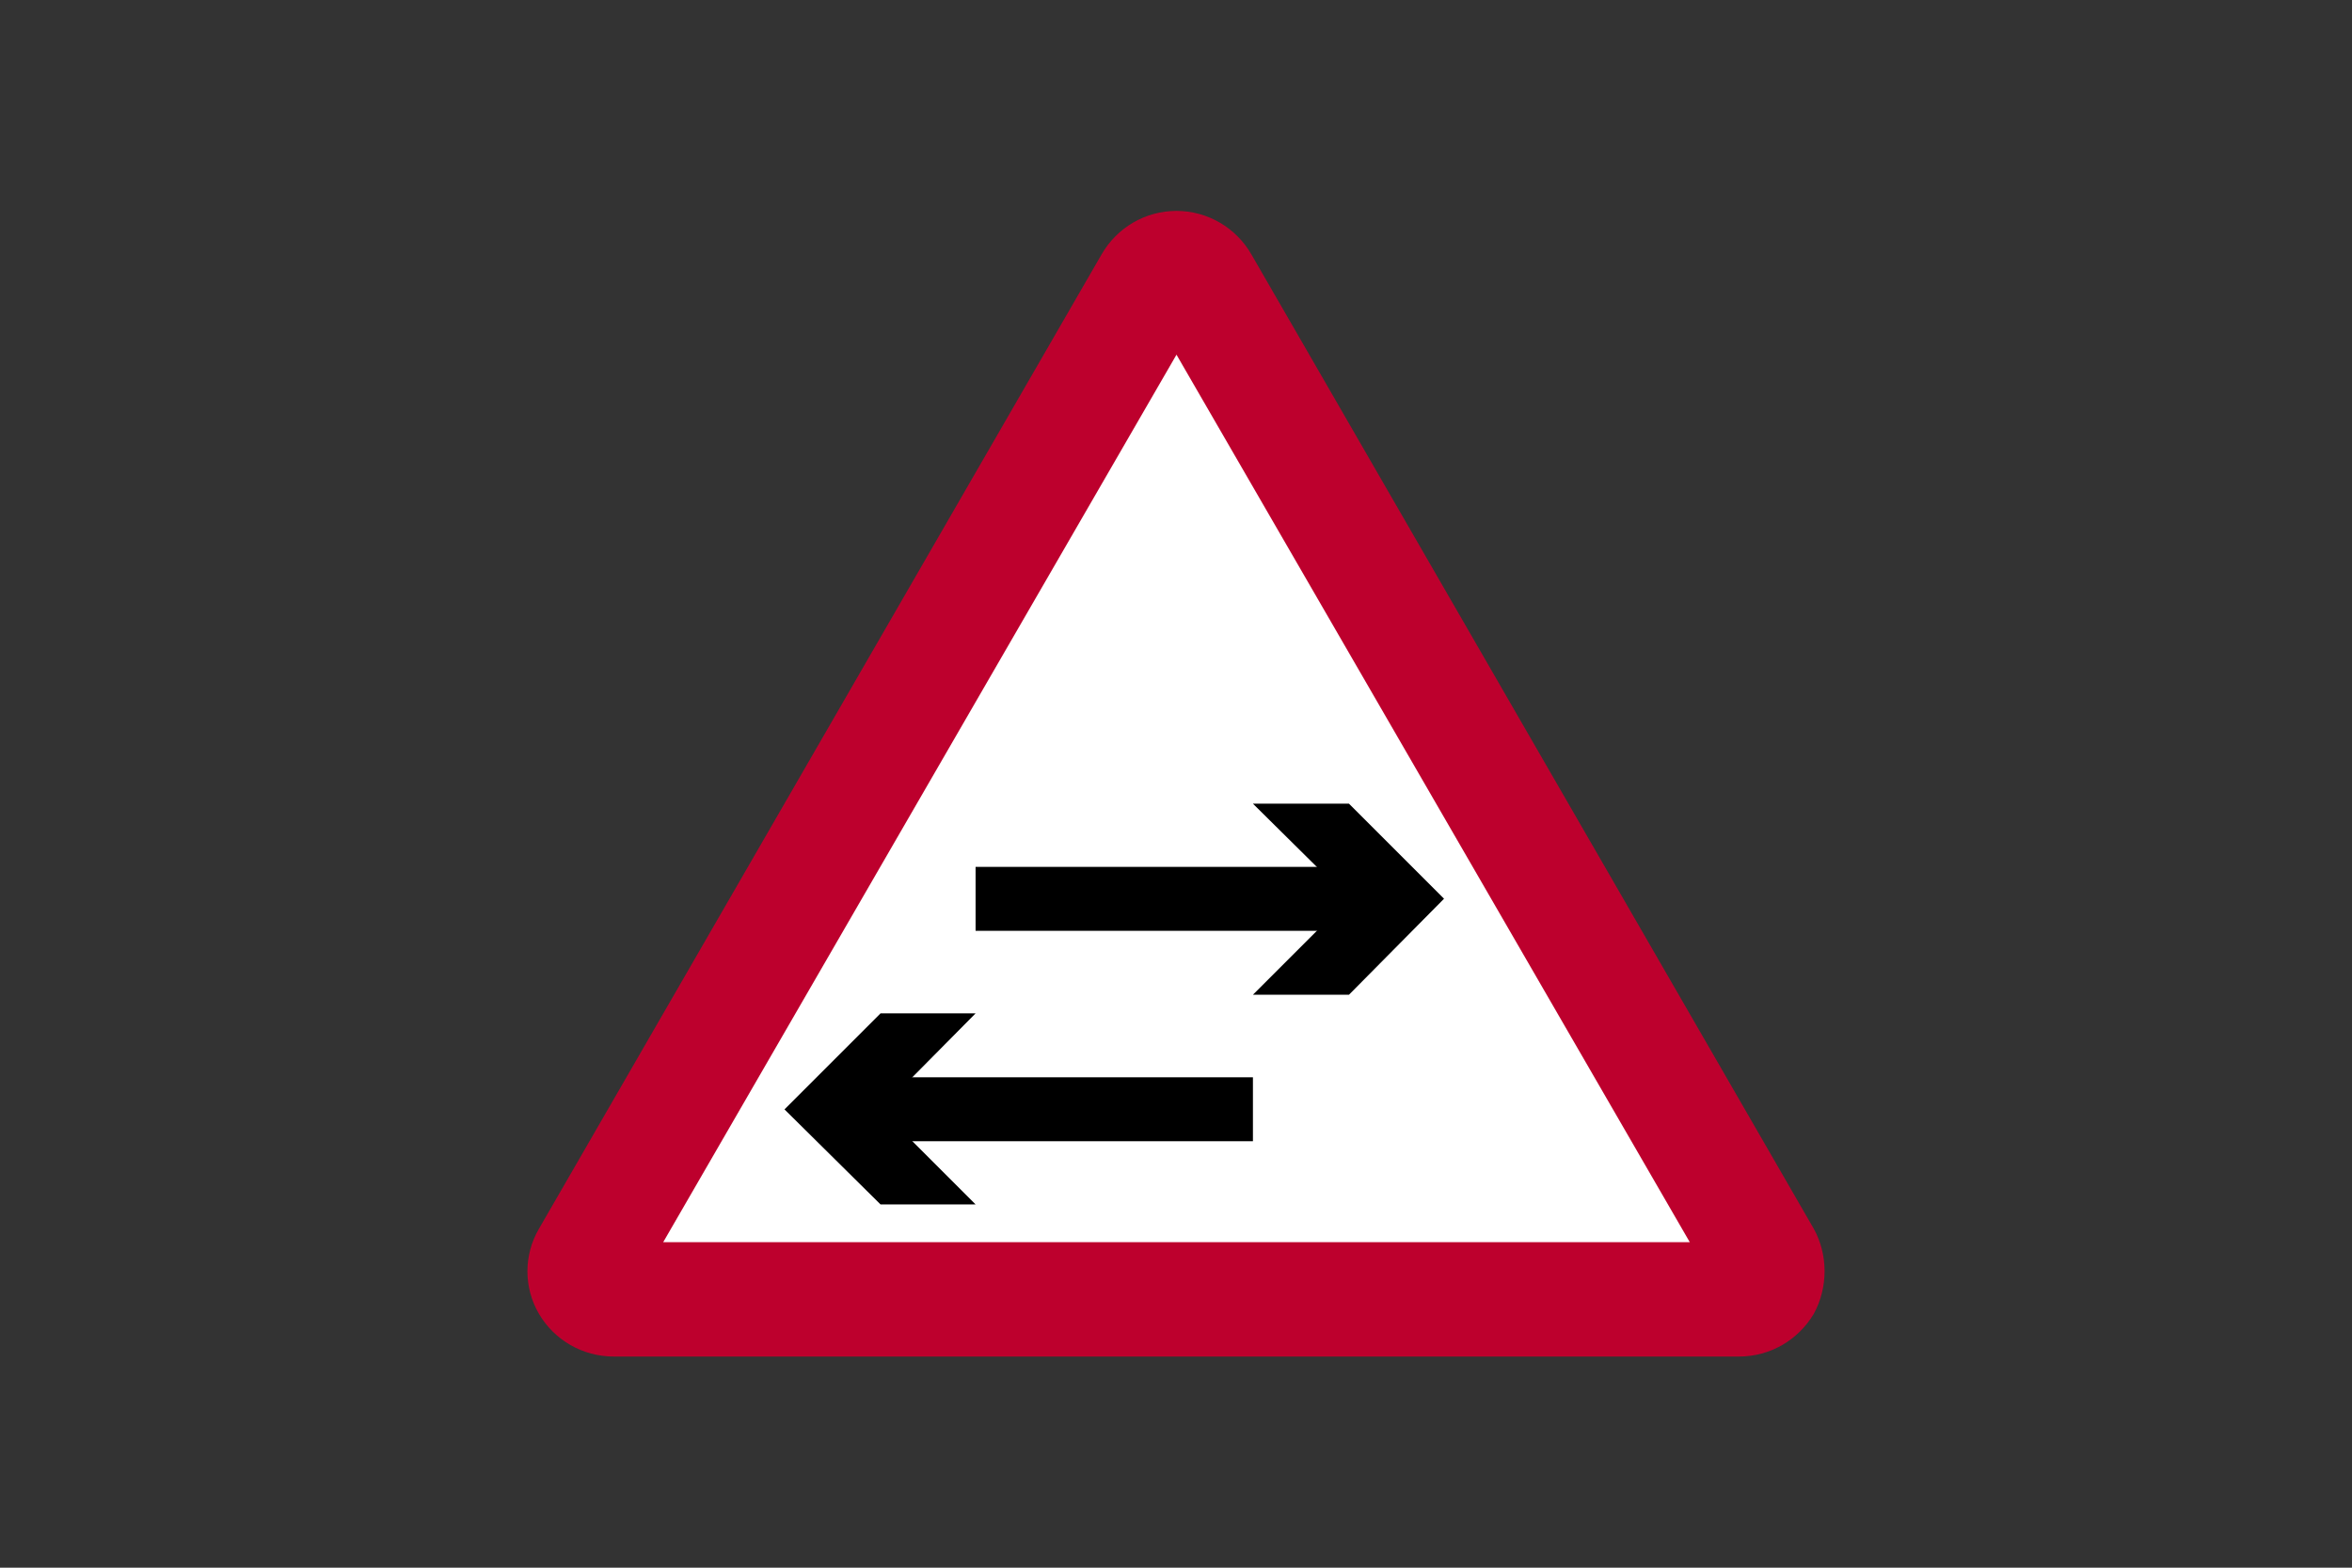
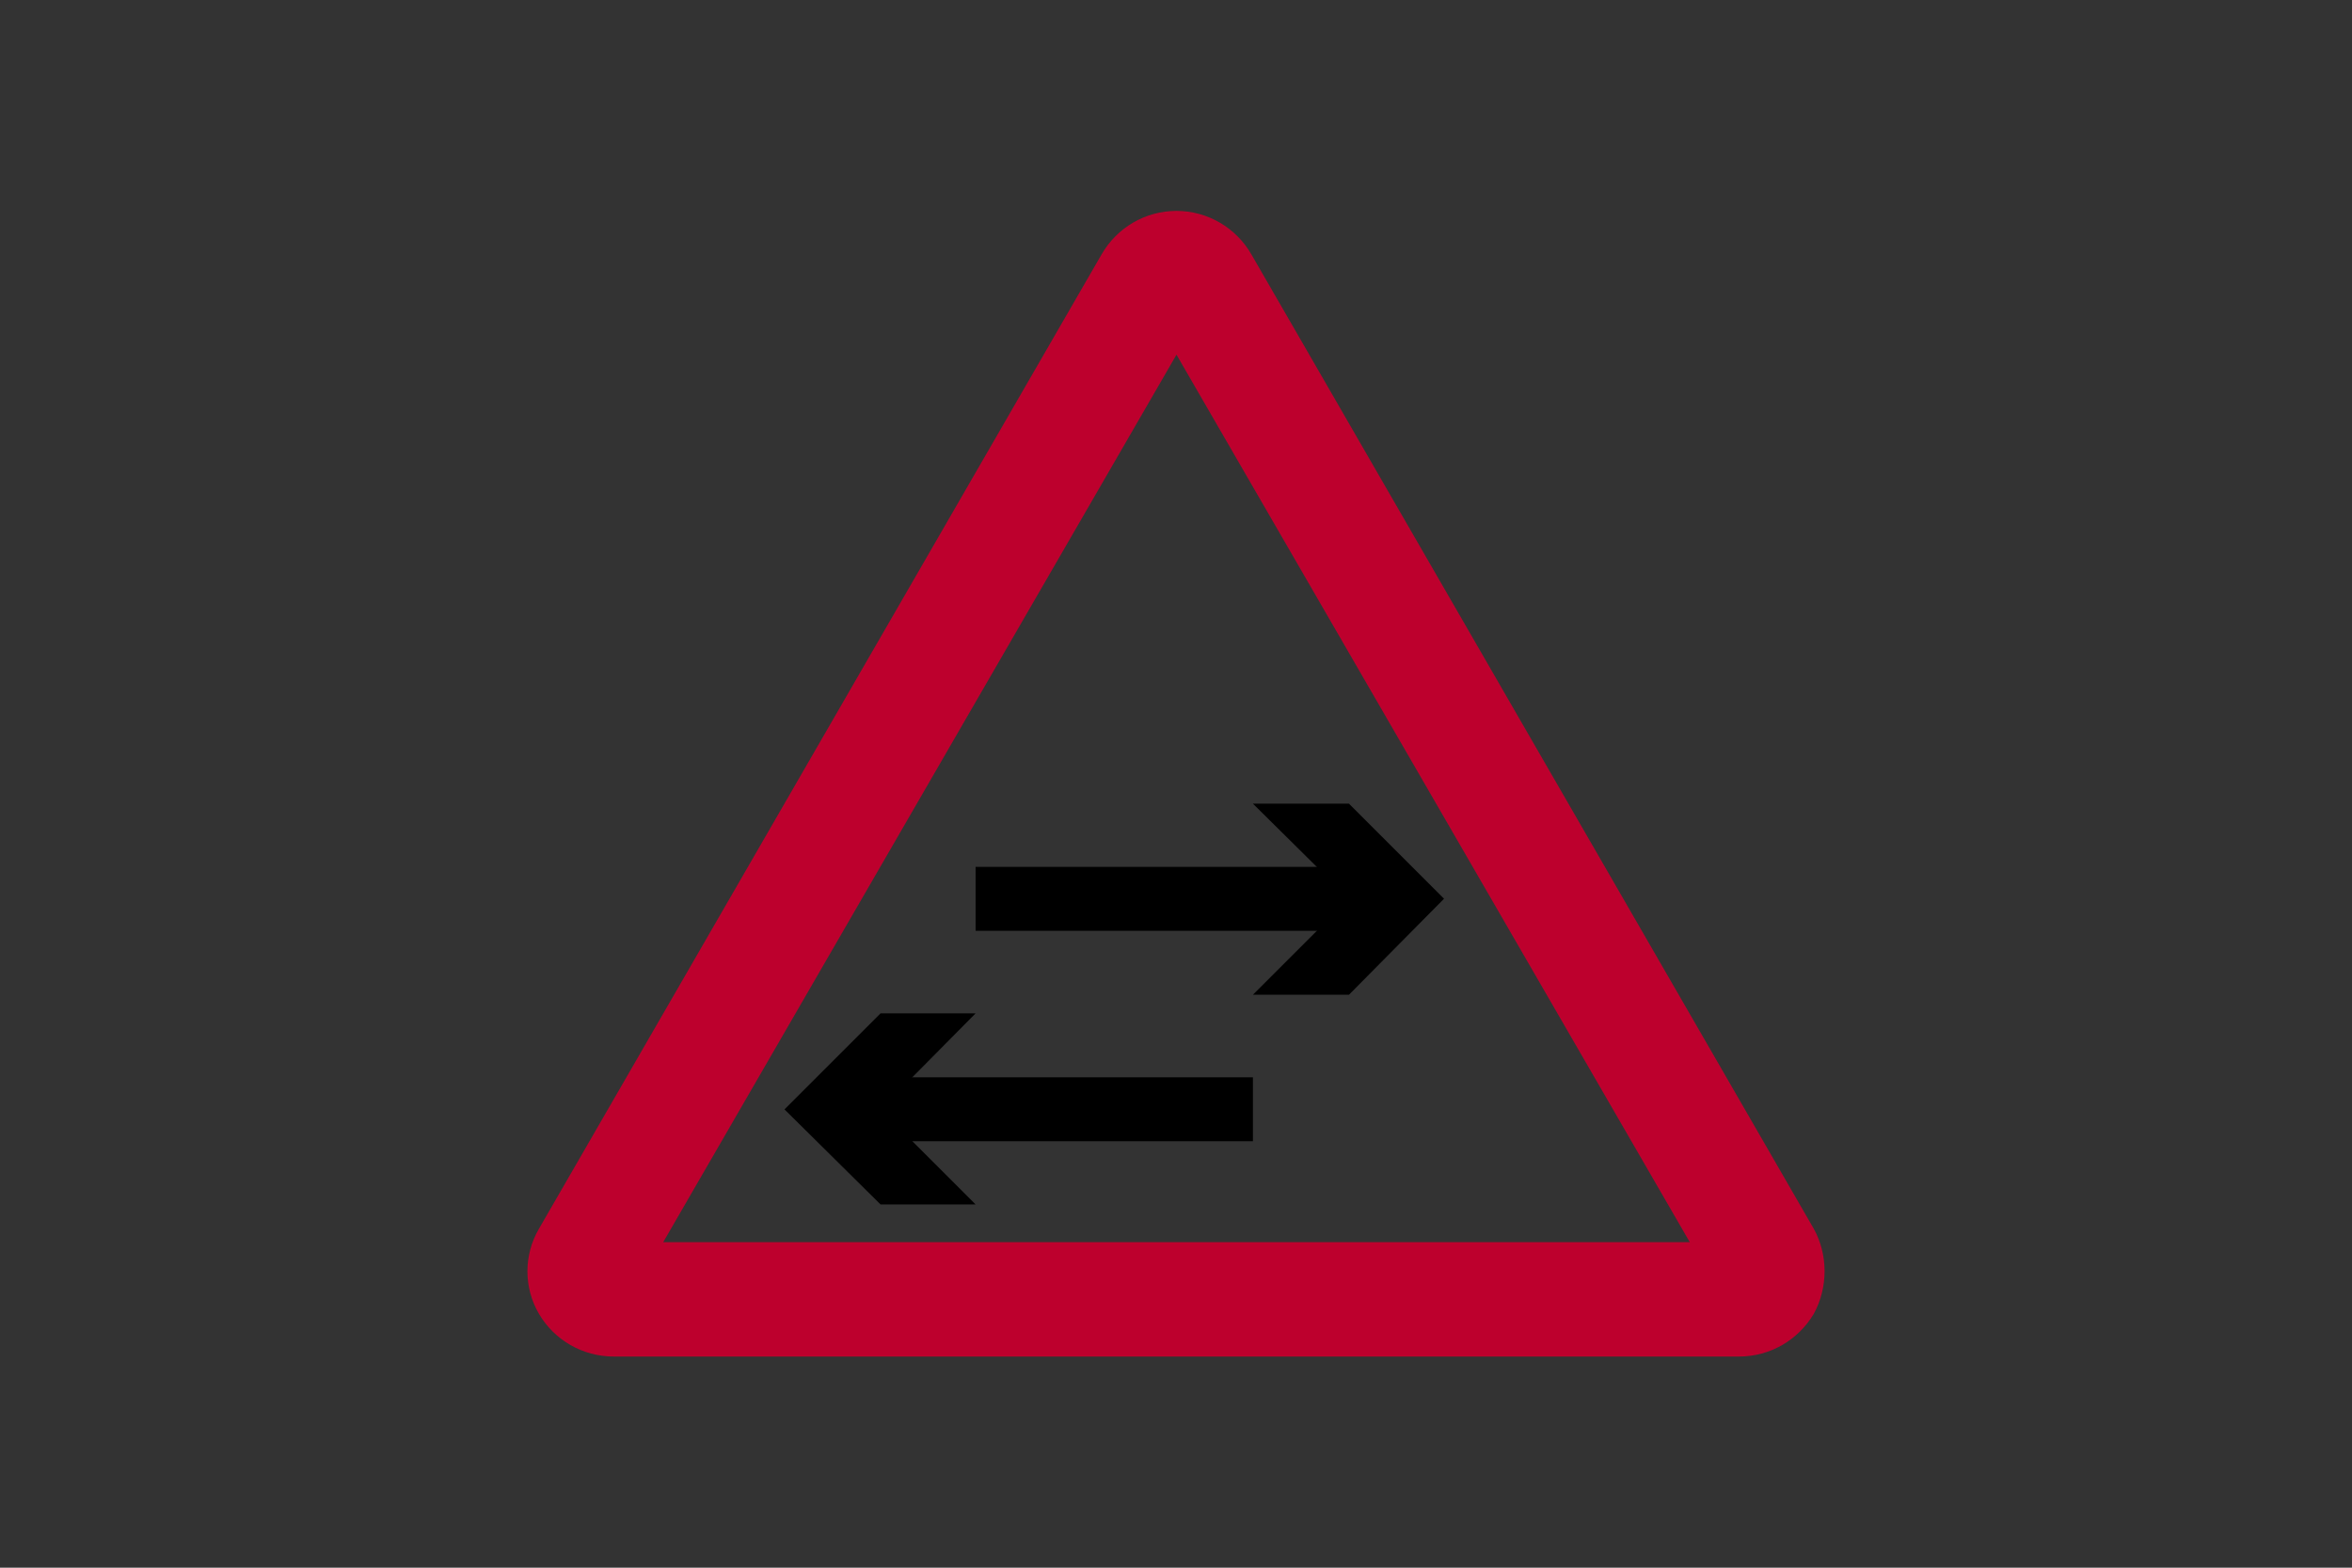
<svg xmlns="http://www.w3.org/2000/svg" version="1.1" id="Layer_1" x="0px" y="0px" viewBox="0 0 960 640" style="enable-background:new 0 0 960 640;" xml:space="preserve">
  <rect x="0" y="0" width="960" height="640" fill="#333333" stroke="none" />
  <style type="text/css">
	.st0{fill-rule:evenodd;clip-rule:evenodd;fill:#FFFFFF;}
	.st1{fill-rule:evenodd;clip-rule:evenodd;fill:#BD002D;}
	.st2{fill-rule:evenodd;clip-rule:evenodd;}
</style>
  <g>
-     <polygon class="st0" points="339.6,526.9 244.1,526.9 481.7,114.7 720.5,526.9  " />
    <path class="st1" d="M709.8,553.8c12.7,0,24.1-6.7,30.5-17.4c5.9-10.7,5.9-24.2,0-34.8L510.8,103.9c-6.3-11-18-17.8-30.6-17.8   c-12.7,0-24.3,6.8-30.6,17.8L220,501.6c-6.3,10.7-6.3,24.1,0,34.8c6.3,10.7,17.8,17.4,30.5,17.4H709.8z M270.7,507.1h419   L480.2,144.8L270.7,507.1z" />
    <polygon class="st2" points="320.2,452.9 359.4,413.7 398.2,413.7 359.4,452.9 398.2,491.7 359.4,491.7  " />
    <rect x="355.4" y="439.8" class="st2" width="156" height="26.1" />
    <polygon class="st2" points="589.4,366.9 550.6,328.1 511.4,328.1 550.6,366.9 511.4,406.1 550.6,406.1  " />
    <rect x="398.2" y="353.9" class="st2" width="156" height="26.1" />
  </g>
</svg>